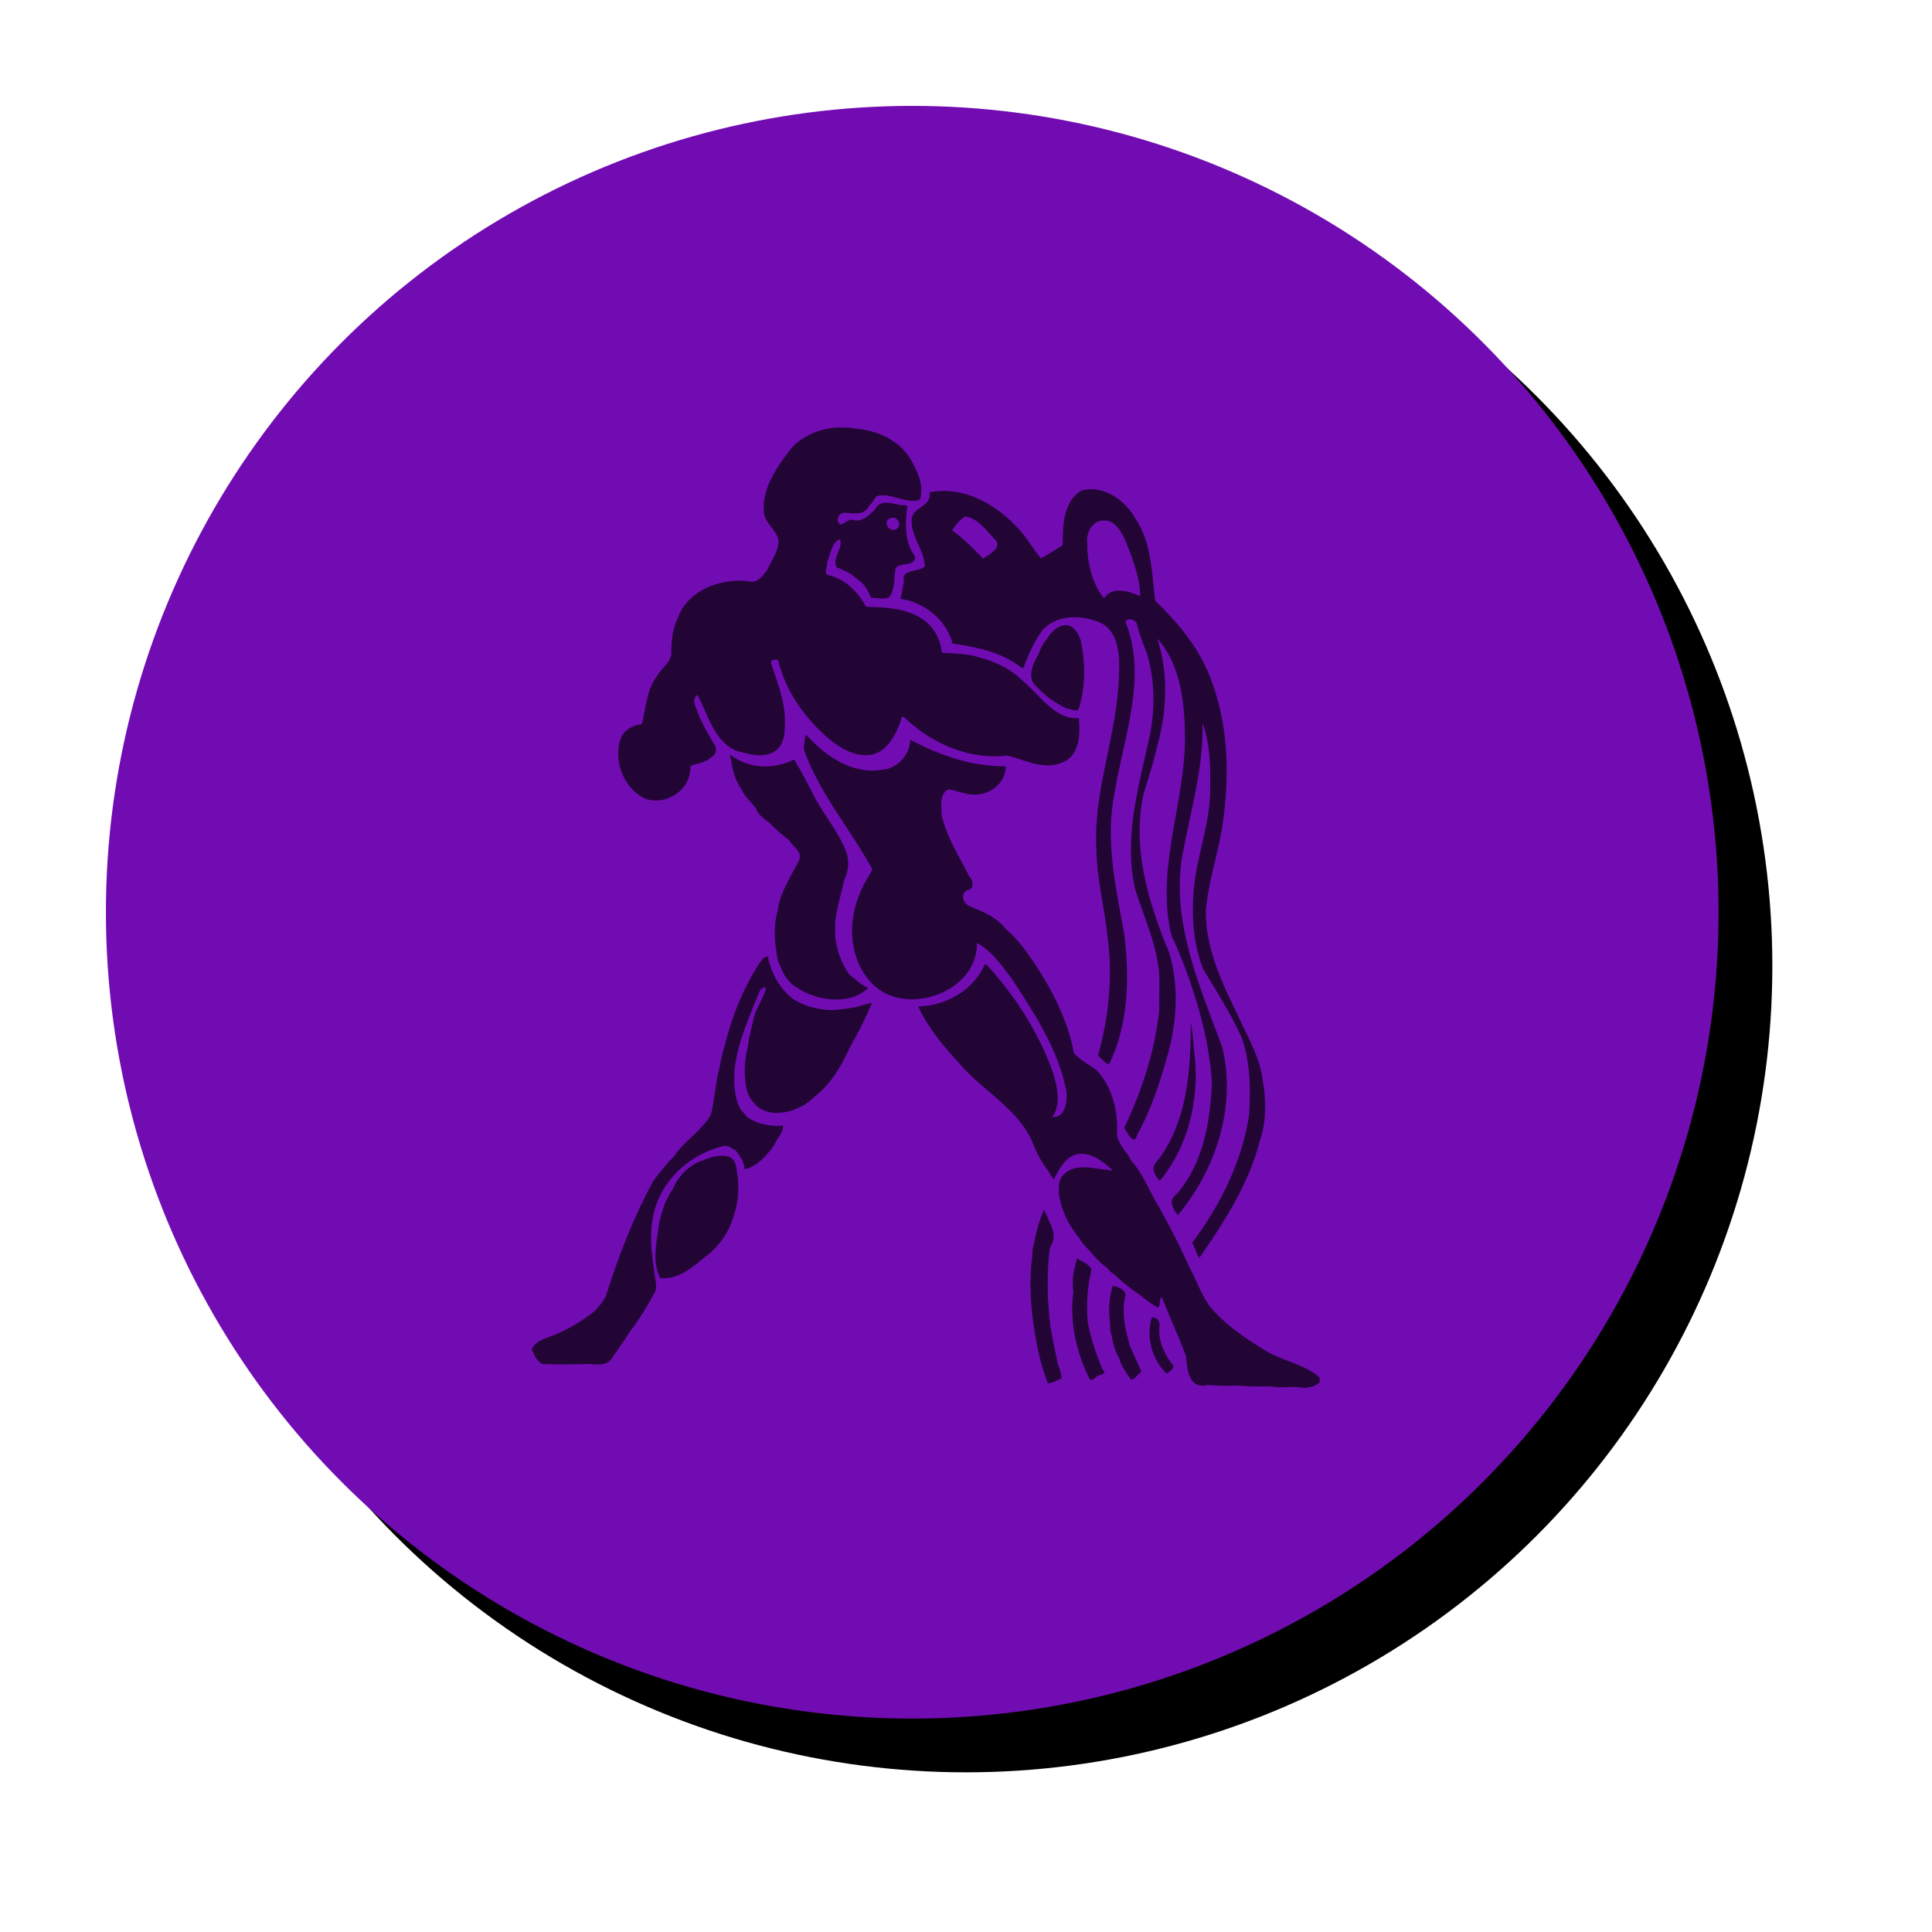
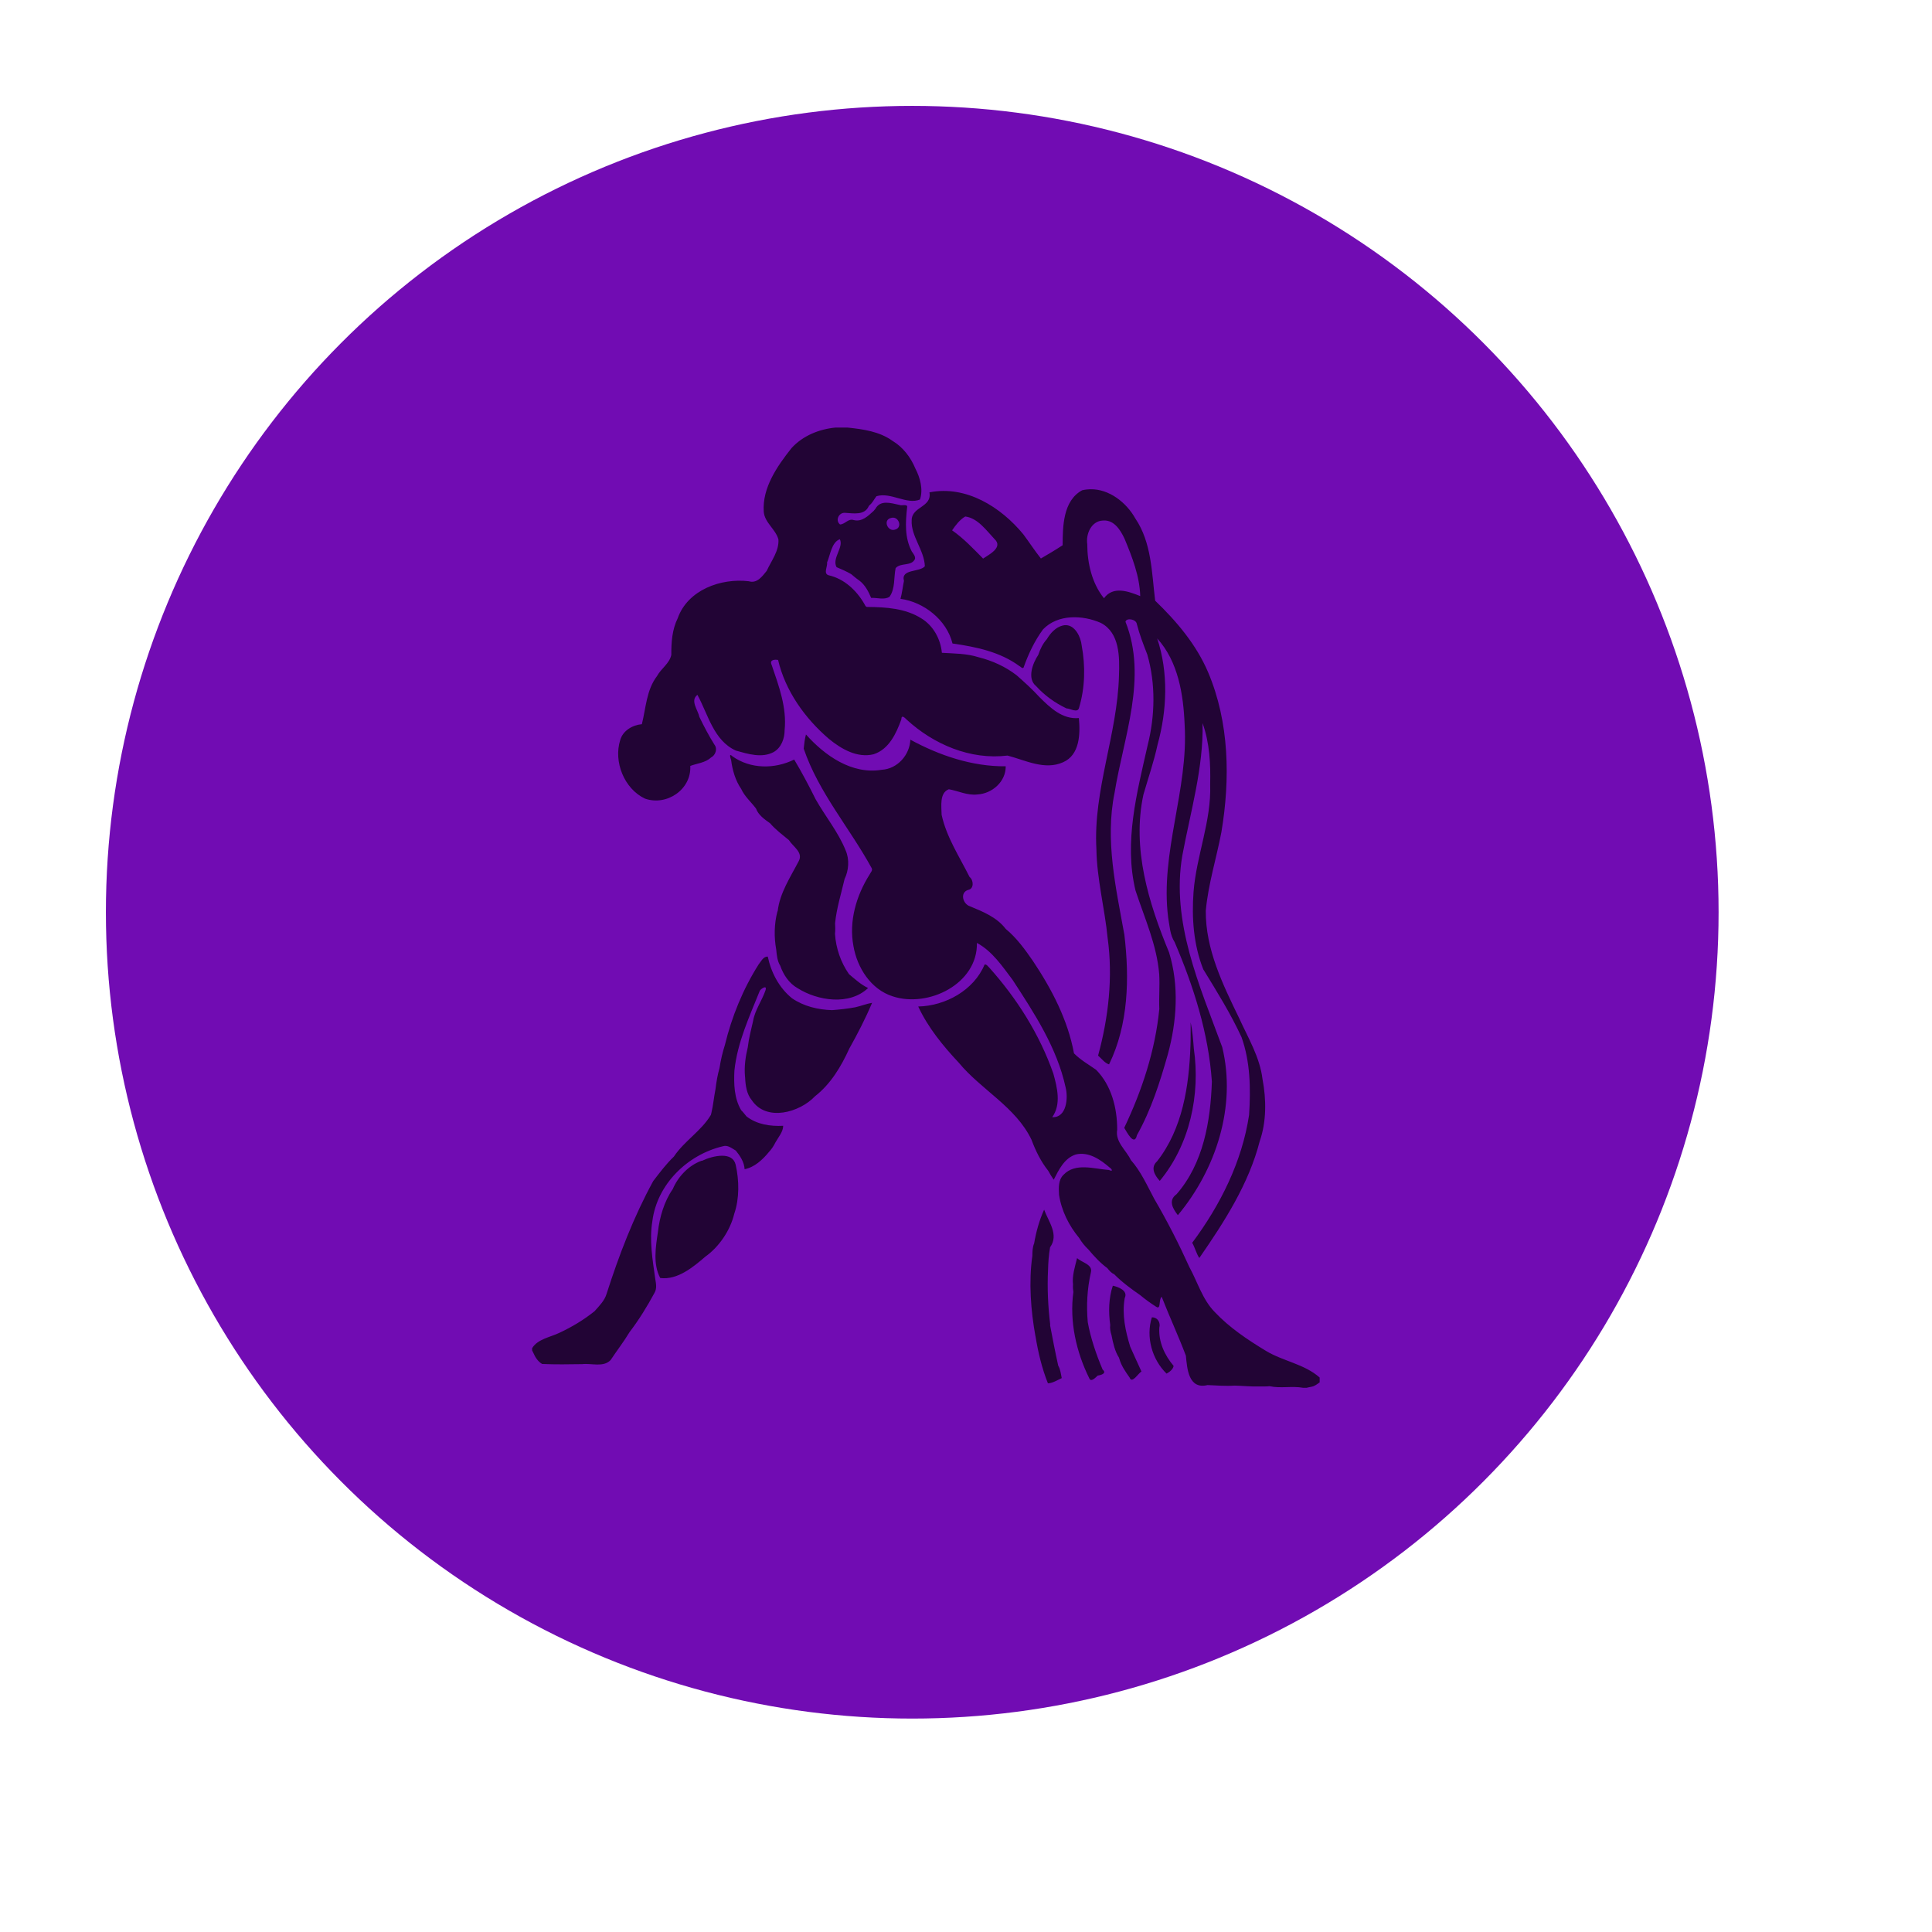
<svg xmlns="http://www.w3.org/2000/svg" xmlns:ns1="http://www.inkscape.org/namespaces/inkscape" xmlns:ns2="http://sodipodi.sourceforge.net/DTD/sodipodi-0.dtd" width="202.861mm" height="202.861mm" viewBox="0 0 718.8 718.8" id="svg2" version="1.1" ns1:version="0.91 r13725" ns2:docname="AquariusDrawing5.svg">
  <defs id="defs4">
    <filter ns1:label="Modified combined Lighting" ns1:menu="Bevels" ns1:menu-tooltip="Basic specular bevel to use for building textures" style="color-interpolation-filters:sRGB" id="filter125483" height="1.04" width="1.04" y="-0.02" x="-0.02">
      <feGaussianBlur stdDeviation="6" in="SourceGraphic" result="result0" id="feGaussianBlur125485" />
      <feDiffuseLighting lighting-color="#ffffff" diffuseConstant="1" surfaceScale="4" result="result5" id="feDiffuseLighting125487">
        <feDistantLight elevation="45" azimuth="235" id="feDistantLight125489" />
      </feDiffuseLighting>
      <feComposite k1="1.4" in2="SourceGraphic" in="result5" result="fbSourceGraphic" operator="arithmetic" id="feComposite125491" k2="0" k3="0" k4="0" />
      <feGaussianBlur result="result0" in="fbSourceGraphic" stdDeviation="6" id="feGaussianBlur125493" />
      <feSpecularLighting specularExponent="25" specularConstant="1" surfaceScale="4" lighting-color="#ffffff" result="result1" in="result0" id="feSpecularLighting125495">
        <feDistantLight azimuth="235" elevation="45" id="feDistantLight125497" />
      </feSpecularLighting>
      <feComposite k3="1" k2="1" operator="arithmetic" in="fbSourceGraphic" in2="result1" result="result4" id="feComposite125499" k1="0" k4="0" />
      <feComposite operator="in" result="fbSourceGraphic" in2="SourceGraphic" in="result4" id="feComposite125501" />
      <feColorMatrix result="fbSourceGraphicAlpha" in="fbSourceGraphic" values="0 0 0 -1 0 0 0 0 -1 0 0 0 0 -1 0 0 0 0 1 0" id="feColorMatrix125639" />
      <feGaussianBlur id="feGaussianBlur125641" stdDeviation="1.1 1.13" result="blur" in="fbSourceGraphic" />
      <feColorMatrix id="feColorMatrix125643" values="1 0 0 0 0 0 1 0 0 0 0 0 1 0 0 0 0 0 50 0 " result="colormatrix" />
      <feComposite id="feComposite125645" in2="fbSourceGraphic" in="colormatrix" operator="in" />
    </filter>
    <filter ns1:collect="always" style="color-interpolation-filters:sRGB" id="filter126641" x="-0.099" width="1.198" y="-0.099" height="1.198">
      <feGaussianBlur ns1:collect="always" stdDeviation="2.475" id="feGaussianBlur126643" />
    </filter>
  </defs>
  <ns2:namedview id="base" pagecolor="#ffffff" bordercolor="#666666" borderopacity="1.0" ns1:pageopacity="0.0" ns1:pageshadow="2" ns1:zoom="0.73734003" ns1:cx="77.304903" ns1:cy="358.04376" ns1:document-units="px" ns1:current-layer="layer1" showgrid="false" ns1:window-width="1366" ns1:window-height="705" ns1:window-x="-8" ns1:window-y="-8" ns1:window-maximized="1" fit-margin-top="0" fit-margin-left="0" fit-margin-right="0" fit-margin-bottom="0" />
  <g ns1:label="Layer 1" ns1:groupmode="layer" id="layer1" transform="translate(-20.789,-1269.009)">
    <g id="g91395">
-       <circle transform="matrix(10,0,0,10,-3421.701,-4530.676)" id="circle124384-3" r="30" cy="615.908" cx="380.189" style="fill:#000000;fill-opacity:1;stroke:none;stroke-opacity:1;filter:url(#filter126641)" />
      <circle transform="matrix(10,0,0,10,-3421.701,-4530.676)" id="circle124384" r="30" cy="613.908" cx="378.189" style="fill:#710cb3;fill-opacity:1;stroke:none;stroke-opacity:1;filter:url(#filter125483)" />
-       <path style="fill:#000000;fill-opacity:1;opacity:0.7" id="path4" d="m 331.643,1428.084 c -6.13,0.59 -12.17,3.033 -16.378,7.648 -5.282,6.685 -10.925,14.73 -10.32,23.655 0.31,4.105 4.465,6.513 5.463,10.35 0.245,4.327 -2.65,7.88 -4.35,11.643 -1.665,2.045 -3.583,4.82 -6.68,3.88 -10.357,-1.23 -22.7,3.195 -26.435,13.745 -2.11,4.277 -2.413,8.972 -2.39,13.632 -0.657,3.23 -3.81,5.095 -5.325,7.912 -3.938,5.157 -4.125,11.893 -5.635,17.895 -3.465,0.295 -7.073,2.402 -8.055,5.912 -2.545,8.045 1.482,18.097 9.182,21.765 8.075,2.868 17.363,-3.36 16.885,-12.152 2.51,-0.955 5.61,-1.158 7.69,-3.115 1.705,-0.853 2.535,-3.245 1.288,-4.81 -2.07,-3.315 -3.88,-6.765 -5.577,-10.28 -0.562,-2.667 -3.545,-6.108 -0.74,-8.24 4,7.315 6.025,17.005 14.32,20.748 4.495,1.252 9.718,2.915 14.118,0.5 2.795,-1.653 4.01,-5.017 4.005,-8.132 0.855,-8.41 -2.16,-16.43 -4.818,-24.232 -0.943,-1.913 1.085,-2.118 2.385,-1.86 2.678,11.46 9.972,21.712 18.92,29.363 4.575,3.75 10.502,7.208 16.607,5.723 5.705,-1.835 8.433,-7.723 10.323,-12.963 0.04,-2.007 1.375,-0.527 1.995,0.075 10.055,9.232 23.72,15.075 37.527,13.37 6.64,1.742 13.818,5.558 20.653,2.493 6.285,-2.748 6.422,-10.66 5.885,-16.445 -6.107,0.555 -10.712,-3.857 -14.68,-7.817 -2.62,-2.873 -5.523,-5.495 -8.433,-8.062 -4.147,-3.237 -9.067,-5.457 -14.157,-6.737 -4.418,-1.425 -9.112,-1.385 -13.695,-1.663 -0.485,-5.125 -3.21,-10.135 -7.675,-12.825 -5.905,-3.717 -13.152,-4.18 -19.94,-4.233 -0.818,0.115 -0.99,-0.805 -1.348,-1.33 -2.89,-4.912 -7.448,-9.168 -13.135,-10.453 -2.147,-0.585 -0.362,-3.3 -0.613,-4.802 1.198,-2.77 1.658,-7.48 4.735,-8.618 1.565,2.925 -3.02,7.135 -1.207,10.398 1.86,0.772 3.708,1.585 5.45,2.605 0.975,0.82 1.947,1.655 3.01,2.368 2.147,1.635 3.388,4.032 4.405,6.463 2.228,-0.122 4.857,0.842 6.832,-0.405 2.185,-3.067 1.538,-7.18 2.275,-10.672 1.86,-2.17 5.883,-0.538 7.215,-3.43 0.17,-1.08 -0.693,-1.968 -1.225,-2.812 -2.66,-5.112 -2.333,-10.732 -1.723,-16.302 0.37,-1.525 -2.107,-0.525 -2.812,-0.975 l -0.22,-0.037 c -3.085,-0.667 -6.912,-1.91 -8.762,1.495 -0.245,0.26 -0.472,0.535 -0.69,0.818 -2.033,1.833 -4.31,4.14 -7.375,3.367 -2.062,-0.693 -3.203,1.583 -5.095,1.63 -1.775,-1.425 -0.607,-4.187 1.523,-4.335 0.105,0.01 0.312,0.01 0.415,0.015 3.015,0.177 7.23,1.017 8.75,-2.498 0.055,-0.075 0.165,-0.22 0.22,-0.292 1.188,-0.895 1.747,-2.275 2.647,-3.393 5.325,-1.647 11.278,3.277 16.185,1.222 1.26,-3.73 0.078,-8.098 -1.732,-11.562 -1.71,-4.15 -4.622,-7.937 -8.5,-10.265 -4.845,-3.493 -10.935,-4.332 -16.712,-4.938 l -4.475,0 z m 94.769,22.947 c -1.002,0.021 -2.017,0.147 -3.036,0.393 -7.115,3.89 -7.205,13.488 -7.232,20.44 -2.627,1.722 -5.37,3.357 -8.093,4.935 -2.3,-2.897 -4.308,-6.013 -6.518,-8.975 -8.348,-10.16 -21.275,-18.335 -34.948,-15.635 1.008,5.622 -6.61,5.215 -6.607,10.41 -0.335,5.845 4.71,11.113 4.903,17.087 -1.97,2.322 -9.008,0.893 -7.773,5.453 -0.465,2.215 -0.69,4.475 -1.29,6.668 8.662,1.163 17.185,7.817 19.35,16.615 8.68,1.235 17.65,3.075 24.875,8.39 0.463,0.163 1.045,1.085 1.557,0.585 1.772,-5.022 4.088,-9.93 7.25,-14.23 5.503,-5.718 14.695,-5.387 21.497,-2.41 7.09,3.667 7.003,12.78 6.758,19.657 -0.575,21.802 -9.635,42.585 -8.398,64.502 0.168,11.158 3.1,22.03 4.182,33.103 2.013,14.575 0.31,29.602 -3.557,43.722 1.265,1.105 2.567,2.855 4.082,3.265 7.247,-14.863 7.612,-32.115 5.695,-48.235 -3.13,-17.355 -7.25,-35.115 -3.655,-52.757 3.375,-20.895 12.36,-42.85 4.065,-63.693 0.383,-1.583 3.985,-0.93 4.218,0.825 0.99,3.88 2.433,7.61 3.888,11.332 3.17,10.957 2.917,22.825 0.138,33.845 -3.973,17.622 -8.873,35.973 -4.505,54.008 3.362,10.242 7.968,20.34 8.818,31.188 0.245,4.293 -0.148,8.585 0.035,12.885 -1.528,15.447 -6.41,30.25 -13.05,44.207 0.96,1.59 3.76,7.06 4.725,2.743 5.265,-9.395 8.565,-19.71 11.478,-30.032 3.38,-12.32 4.262,-25.633 0.477,-37.955 -7.622,-18.427 -13.862,-38.67 -9.552,-58.693 1.778,-6.195 3.927,-12.332 5.277,-18.647 3.535,-12.74 4.085,-26.825 -0.15,-39.487 7.79,8.495 9.775,20.852 10.213,32.052 1.498,24.23 -9.205,47.583 -6.12,71.835 0.555,3.085 0.657,6.397 2.413,9.113 7.065,16.483 12.59,33.89 13.848,51.868 -0.51,14.735 -3.14,30.437 -13.15,41.917 -3.22,2.288 -1.36,5.415 0.495,7.785 14.213,-17.052 21.852,-40.543 16.502,-62.518 -8.365,-22.777 -19.102,-46.515 -14.838,-71.35 3.042,-16.275 7.9,-32.682 7.525,-49.188 2.618,7.275 3.02,15.127 2.825,22.788 0.507,13.662 -5.14,26.495 -6.18,39.993 -0.725,9.675 0.007,19.697 3.612,28.802 5.043,8.238 10.19,16.475 14.243,25.262 3.29,9.232 3.43,19.245 2.807,28.918 -2.61,17.395 -10.727,33.582 -21.163,47.57 1.02,1.76 1.562,4.08 2.65,5.655 9.255,-13.385 18.403,-27.542 22.473,-43.465 2.52,-7.188 2.48,-15.498 1.043,-23.035 -0.99,-8.205 -5.348,-15.35 -8.705,-22.743 -6.093,-12.555 -12.53,-25.665 -12.41,-39.967 0.917,-9.95 3.968,-19.52 5.823,-29.305 3.292,-19.735 2.953,-40.778 -4.965,-59.43 -4.4,-10.303 -11.703,-18.92 -19.69,-26.605 -1.272,-10.32 -1.287,-21.575 -7.372,-30.582 -3.356,-5.981 -9.766,-11.024 -16.781,-10.878 z m -46.502,10.138 c 4.67,0.61 7.835,5.165 10.88,8.387 3.333,3.085 -1.95,5.732 -4.24,7.277 -3.615,-3.658 -7.245,-7.535 -11.535,-10.51 1.31,-1.925 2.867,-3.975 4.895,-5.155 z m -26.768,0.432 c 2.221,0.116 3.273,3.658 0.786,4.403 -2.805,1.14 -4.912,-3.665 -1.51,-4.322 0.252,-0.068 0.494,-0.093 0.724,-0.081 z m 78.328,1.052 c 3.92,-0.121 6.218,3.621 7.705,6.777 2.825,6.808 5.625,13.908 5.838,21.353 -4.33,-1.738 -10.07,-3.903 -13.49,0.805 -4.48,-5.522 -6.215,-13.105 -6.217,-20.142 -0.58,-3.752 1.525,-8.595 5.78,-8.768 0.13,-0.012 0.258,-0.02 0.385,-0.024 z m -14.134,38.942 c -0.362,-0.01 -0.739,0.037 -1.131,0.132 -2.64,0.615 -4.633,2.855 -5.945,5.097 -1.49,1.623 -2.49,3.74 -3.175,5.815 -2.045,3.053 -4.312,8.83 -0.787,11.65 3.095,3.442 7.08,6.295 11.28,8.277 1.352,0 4.2,1.895 4.682,-0.268 2.235,-7.47 2.388,-15.5 0.97,-23.127 -0.313,-3.095 -2.395,-7.528 -5.894,-7.577 z m -96.689,40.672 c -0.463,1.718 -0.665,3.5 -0.84,5.27 5.543,16.317 17.122,29.515 25.302,44.487 0.445,0.865 -0.465,1.628 -0.792,2.36 -4.95,7.83 -7.763,17.405 -5.995,26.65 1.4,8.055 6.485,16.075 14.583,18.657 13.22,4.385 31.655,-4.63 31.342,-19.877 5.728,3.092 9.455,8.69 13.283,13.762 8.105,12.435 16.53,25.29 19.72,39.997 0.985,3.803 0.45,11.34 -4.98,11.08 3.407,-4.768 1.857,-11.035 0.412,-16.22 -5.112,-14.59 -13.547,-27.935 -23.837,-39.423 -0.505,-0.435 -0.955,-1.295 -1.743,-1.137 -3.987,9.575 -14.587,15.39 -24.69,15.608 3.627,7.795 9.212,14.635 15.077,20.885 8.377,10.155 21.205,16.445 27.06,28.663 1.525,4.09 3.49,8.125 6.22,11.545 0.632,1.14 1.295,2.27 2.055,3.345 1.885,-3.683 3.95,-8.015 8.2,-9.387 4.812,-1.133 9.193,1.893 12.63,4.875 0.618,0.295 1.585,1.767 -0.28,0.895 -5.535,-0.39 -12.498,-2.838 -16.893,1.777 -1.992,1.913 -1.817,4.898 -1.675,7.428 0.877,5.923 3.67,11.487 7.473,16.07 0.927,1.595 2.112,3.027 3.45,4.302 2.11,2.52 4.39,4.987 7.042,6.945 0.71,0.87 1.445,1.795 2.518,2.237 2.913,2.947 6.285,5.435 9.69,7.79 1.897,1.583 3.9,3.027 5.99,4.35 1.855,1.215 0.818,-2.803 2.025,-3.718 2.875,7.353 6.212,14.517 9.002,21.907 0.468,4.822 0.96,12.65 8.055,10.935 3.37,0.135 6.738,0.437 10.115,0.197 3.065,0.08 6.12,0.415 9.192,0.323 1.25,-0.02 2.525,0.042 3.778,-0.105 4.07,0.9 8.337,-0.152 12.447,0.593 l 1.35,0 c 0.6,-0.172 1.255,-0.268 1.88,-0.4 1.125,-0.233 2.04,-0.962 2.955,-1.615 l 0,-1.8 c -5.678,-5.04 -13.628,-6.065 -20.005,-9.93 -6.82,-4.135 -13.547,-8.623 -19.045,-14.455 -4.545,-4.64 -6.333,-11.053 -9.38,-16.623 -3.93,-8.675 -8.262,-17.183 -13.072,-25.4 -2.667,-4.96 -4.973,-10.265 -8.743,-14.507 -1.768,-3.75 -5.895,-6.727 -5.082,-11.34 0.007,-7.98 -2.11,-16.425 -7.86,-22.25 -2.783,-1.96 -5.817,-3.66 -8.215,-6.11 -2.3,-12.46 -8.308,-23.952 -15.293,-34.395 -2.95,-4.265 -6.06,-8.572 -10.095,-11.887 -3.325,-4.36 -8.423,-6.403 -13.303,-8.423 -2.663,-0.818 -3.877,-5.152 -0.652,-6.11 2.23,-0.385 1.985,-3.703 0.497,-4.79 -3.768,-7.56 -8.595,-14.795 -10.405,-23.157 -0.03,-3 -0.893,-8.153 2.69,-9.493 3.555,0.632 6.945,2.385 10.655,1.935 5.482,-0.32 10.557,-4.772 10.51,-10.477 -12.492,0.128 -24.71,-4.04 -35.485,-9.898 -0.217,5.625 -4.765,10.873 -10.657,11.198 -11.105,1.843 -21.173,-5.28 -28.183,-13.14 z m -28.077,7.656 c -0.383,0.038 0.053,1.331 0.232,1.839 0.465,3.735 1.628,7.735 3.748,10.76 1.228,2.763 3.705,4.882 5.505,7.29 0.87,2.438 3.22,4.063 5.247,5.493 2.005,2.357 4.618,4.298 6.99,6.253 1.462,2.385 5.375,4.545 3.705,7.747 -3.095,5.987 -7.085,11.878 -7.877,18.705 l -0.107,0.16 c -1.192,4.558 -1.28,9.46 -0.44,14.08 0.203,2.013 0.385,4.29 1.495,6.045 1.15,3.34 3.292,6.557 6.412,8.33 7.495,4.77 19.36,6.57 26.282,-0.027 -2.695,-1.265 -4.87,-3.308 -7.107,-5.155 -3.075,-4.42 -4.85,-9.615 -5.215,-14.98 0.15,-1.33 0.11,-2.67 0.035,-3.995 0.557,-5.485 2.23,-10.84 3.487,-16.218 l 0.043,-0.197 c 1.53,-3.12 1.892,-7.232 0.42,-10.62 -2.768,-6.888 -7.595,-12.695 -11.205,-19.098 -2.433,-4.92 -5.21,-10.15 -7.957,-14.735 -7.27,3.598 -16.257,3.585 -22.995,-1.22 -0.35,-0.342 -0.569,-0.469 -0.697,-0.456 z m 13.721,74.987 c -1.558,0.016 -2.431,1.891 -3.267,2.934 -5.817,9.182 -9.973,19.392 -12.537,29.942 -0.885,2.785 -1.553,5.662 -1.998,8.55 -0.72,2.538 -1.167,5.153 -1.485,7.77 l -0.033,0.212 c -0.575,2.897 -0.812,5.852 -1.507,8.732 -0.065,0.245 -0.127,0.492 -0.185,0.745 -3.525,5.968 -9.93,9.728 -13.773,15.523 -2.862,2.743 -5.263,5.945 -7.675,9.085 -7.27,13.287 -12.72,27.495 -17.335,41.898 -0.752,2.623 -2.76,4.573 -4.515,6.555 -3.99,3.197 -8.363,5.827 -12.993,7.992 -3.465,1.69 -8.115,2.3 -10.22,5.748 l 0,0.843 c 0.15,0.312 0.31,0.622 0.468,0.94 0.685,1.603 1.713,3.203 3.255,4.093 4.973,0.22 9.977,0.133 14.957,0.062 3.388,-0.4 7.86,1.29 10.525,-1.523 2.312,-3.498 4.898,-6.812 7.055,-10.41 3.482,-4.555 6.507,-9.48 9.232,-14.52 0.985,-1.61 0.615,-3.513 0.32,-5.265 -1.002,-7.107 -2.27,-14.332 -1.077,-21.497 1.74,-13.69 13.042,-24.728 26.202,-27.835 1.855,-0.62 3.325,0.77 4.827,1.585 1.627,1.998 3.14,4.28 3.29,6.935 3.632,-0.68 6.725,-3.555 9.007,-6.355 0.993,-1.065 1.802,-2.267 2.445,-3.57 1.07,-1.95 2.875,-3.943 2.9,-6.218 -4.787,0.24 -9.807,-0.487 -13.67,-3.517 -0.655,-0.765 -1.225,-1.595 -1.962,-2.283 -2.627,-4.465 -2.763,-9.735 -2.513,-14.762 1.083,-10.463 5.603,-20.09 9.455,-29.712 0.482,-0.73 2.775,-2.312 2.127,-0.182 -1.312,3.897 -3.928,7.317 -4.63,11.438 -0.73,3.26 -1.605,6.5 -1.988,9.828 -0.843,3.48 -1.347,7.175 -1.035,10.73 l 0.05,0.45 c 0.13,2.913 0.552,6.198 2.495,8.495 5.41,8.078 17.8,4.59 23.53,-1.498 5.832,-4.537 9.73,-11.092 12.75,-17.738 3.085,-5.508 6.025,-11.193 8.463,-17 -2.132,0.355 -4.155,1.192 -6.265,1.657 -2.86,0.527 -5.747,0.85 -8.645,1.062 -5.24,-0.163 -10.527,-1.427 -14.89,-4.425 -4.765,-3.86 -7.758,-9.547 -9.005,-15.49 -0.052,0 -0.103,0 -0.153,0 z m 157.48,24.444 c -0.055,2.917 0.063,5.837 -0.077,8.757 -0.515,14.963 -2.915,30.833 -12.415,42.97 -2.572,2.288 -0.895,5.225 1.002,7.275 11.175,-13.48 15.147,-32.088 12.677,-49.185 -0.242,-3.203 -0.552,-7.013 -1.188,-9.818 z m -174.187,49.644 c -2.645,-0.038 -5.708,0.976 -7.568,1.869 l -0.188,-0.012 c -4.845,1.728 -8.775,5.918 -10.753,10.578 -3.11,4.41 -4.898,10.415 -5.505,15.922 -0.833,5.522 -1.895,12.03 0.865,17.135 6.457,0.802 12.24,-4.058 16.81,-7.975 5.13,-3.678 9.213,-9.705 10.733,-15.957 1.945,-5.71 1.825,-12.403 0.517,-18.193 -0.57,-2.48 -2.578,-3.333 -4.912,-3.366 z m 119.67,20.069 c -1.788,3.902 -2.985,8.273 -3.718,12.555 -0.618,1.423 -0.64,3.102 -0.662,4.64 -1.413,9.725 -0.555,20.4 1.127,29.75 l 0.053,0.215 c 0.973,5.918 2.387,11.9 4.617,17.447 1.685,-0.043 3.543,-1.207 5.13,-1.94 -0.31,-1.532 -0.512,-3.33 -1.297,-4.607 -1.117,-5.01 -2.098,-10.107 -3.048,-15.12 l 0.062,-0.205 c -0.823,-6.758 -1.137,-13.527 -0.807,-20.307 0.072,-2.825 0.265,-5.65 0.76,-8.435 3.36,-4.7 -0.53,-9.433 -2.217,-13.993 z m 12.265,18.012 c -0.79,3.23 -1.893,6.478 -1.518,9.863 -0.068,0.922 -0.022,1.847 0.135,2.775 -1.488,10.887 1.042,22.25 5.92,32.08 0.618,1.735 2.597,-0.56 3.145,-1.015 1.327,-0.188 3.47,-0.858 1.825,-2.215 -2.415,-5.64 -4.515,-11.927 -5.535,-17.635 -0.55,-6.175 -0.233,-12.453 1.165,-18.51 0.787,-3.02 -3.42,-3.67 -5.138,-5.343 z m 13.295,10.275 c -1.562,4.652 -1.625,9.775 -0.975,14.578 -0.17,1.262 0.093,2.62 0.49,3.832 0.512,2.735 1.27,6.04 2.725,8.272 0.05,0.135 0.147,0.403 0.197,0.535 0.693,2.55 2.33,4.857 3.82,6.97 0.885,2.433 3.165,-1.597 4.398,-2.26 -1.433,-3 -2.772,-6.19 -4.182,-9.23 -1.785,-5.822 -3.107,-11.898 -2.062,-18.015 l 0.065,-0.21 c 1.17,-2.63 -2.345,-4.013 -4.475,-4.473 z m 14.708,11.778 c -0.063,0 -0.126,0 -0.19,0 -2.283,7.245 0.05,15.65 5.468,20.927 1.105,-0.557 2.492,-1.685 2.622,-2.88 -3.345,-3.95 -5.62,-8.893 -5.317,-14.178 0.545,-1.962 -0.64,-3.834 -2.582,-3.872 z" ns1:connector-curvature="0" />
+       <path style="fill:#000000;fill-opacity:1;opacity:0.7" id="path4" d="m 331.643,1428.084 c -6.13,0.59 -12.17,3.033 -16.378,7.648 -5.282,6.685 -10.925,14.73 -10.32,23.655 0.31,4.105 4.465,6.513 5.463,10.35 0.245,4.327 -2.65,7.88 -4.35,11.643 -1.665,2.045 -3.583,4.82 -6.68,3.88 -10.357,-1.23 -22.7,3.195 -26.435,13.745 -2.11,4.277 -2.413,8.972 -2.39,13.632 -0.657,3.23 -3.81,5.095 -5.325,7.912 -3.938,5.157 -4.125,11.893 -5.635,17.895 -3.465,0.295 -7.073,2.402 -8.055,5.912 -2.545,8.045 1.482,18.097 9.182,21.765 8.075,2.868 17.363,-3.36 16.885,-12.152 2.51,-0.955 5.61,-1.158 7.69,-3.115 1.705,-0.853 2.535,-3.245 1.288,-4.81 -2.07,-3.315 -3.88,-6.765 -5.577,-10.28 -0.562,-2.667 -3.545,-6.108 -0.74,-8.24 4,7.315 6.025,17.005 14.32,20.748 4.495,1.252 9.718,2.915 14.118,0.5 2.795,-1.653 4.01,-5.017 4.005,-8.132 0.855,-8.41 -2.16,-16.43 -4.818,-24.232 -0.943,-1.913 1.085,-2.118 2.385,-1.86 2.678,11.46 9.972,21.712 18.92,29.363 4.575,3.75 10.502,7.208 16.607,5.723 5.705,-1.835 8.433,-7.723 10.323,-12.963 0.04,-2.007 1.375,-0.527 1.995,0.075 10.055,9.232 23.72,15.075 37.527,13.37 6.64,1.742 13.818,5.558 20.653,2.493 6.285,-2.748 6.422,-10.66 5.885,-16.445 -6.107,0.555 -10.712,-3.857 -14.68,-7.817 -2.62,-2.873 -5.523,-5.495 -8.433,-8.062 -4.147,-3.237 -9.067,-5.457 -14.157,-6.737 -4.418,-1.425 -9.112,-1.385 -13.695,-1.663 -0.485,-5.125 -3.21,-10.135 -7.675,-12.825 -5.905,-3.717 -13.152,-4.18 -19.94,-4.233 -0.818,0.115 -0.99,-0.805 -1.348,-1.33 -2.89,-4.912 -7.448,-9.168 -13.135,-10.453 -2.147,-0.585 -0.362,-3.3 -0.613,-4.802 1.198,-2.77 1.658,-7.48 4.735,-8.618 1.565,2.925 -3.02,7.135 -1.207,10.398 1.86,0.772 3.708,1.585 5.45,2.605 0.975,0.82 1.947,1.655 3.01,2.368 2.147,1.635 3.388,4.032 4.405,6.463 2.228,-0.122 4.857,0.842 6.832,-0.405 2.185,-3.067 1.538,-7.18 2.275,-10.672 1.86,-2.17 5.883,-0.538 7.215,-3.43 0.17,-1.08 -0.693,-1.968 -1.225,-2.812 -2.66,-5.112 -2.333,-10.732 -1.723,-16.302 0.37,-1.525 -2.107,-0.525 -2.812,-0.975 l -0.22,-0.037 c -3.085,-0.667 -6.912,-1.91 -8.762,1.495 -0.245,0.26 -0.472,0.535 -0.69,0.818 -2.033,1.833 -4.31,4.14 -7.375,3.367 -2.062,-0.693 -3.203,1.583 -5.095,1.63 -1.775,-1.425 -0.607,-4.187 1.523,-4.335 0.105,0.01 0.312,0.01 0.415,0.015 3.015,0.177 7.23,1.017 8.75,-2.498 0.055,-0.075 0.165,-0.22 0.22,-0.292 1.188,-0.895 1.747,-2.275 2.647,-3.393 5.325,-1.647 11.278,3.277 16.185,1.222 1.26,-3.73 0.078,-8.098 -1.732,-11.562 -1.71,-4.15 -4.622,-7.937 -8.5,-10.265 -4.845,-3.493 -10.935,-4.332 -16.712,-4.938 l -4.475,0 z m 94.769,22.947 c -1.002,0.021 -2.017,0.147 -3.036,0.393 -7.115,3.89 -7.205,13.488 -7.232,20.44 -2.627,1.722 -5.37,3.357 -8.093,4.935 -2.3,-2.897 -4.308,-6.013 -6.518,-8.975 -8.348,-10.16 -21.275,-18.335 -34.948,-15.635 1.008,5.622 -6.61,5.215 -6.607,10.41 -0.335,5.845 4.71,11.113 4.903,17.087 -1.97,2.322 -9.008,0.893 -7.773,5.453 -0.465,2.215 -0.69,4.475 -1.29,6.668 8.662,1.163 17.185,7.817 19.35,16.615 8.68,1.235 17.65,3.075 24.875,8.39 0.463,0.163 1.045,1.085 1.557,0.585 1.772,-5.022 4.088,-9.93 7.25,-14.23 5.503,-5.718 14.695,-5.387 21.497,-2.41 7.09,3.667 7.003,12.78 6.758,19.657 -0.575,21.802 -9.635,42.585 -8.398,64.502 0.168,11.158 3.1,22.03 4.182,33.103 2.013,14.575 0.31,29.602 -3.557,43.722 1.265,1.105 2.567,2.855 4.082,3.265 7.247,-14.863 7.612,-32.115 5.695,-48.235 -3.13,-17.355 -7.25,-35.115 -3.655,-52.757 3.375,-20.895 12.36,-42.85 4.065,-63.693 0.383,-1.583 3.985,-0.93 4.218,0.825 0.99,3.88 2.433,7.61 3.888,11.332 3.17,10.957 2.917,22.825 0.138,33.845 -3.973,17.622 -8.873,35.973 -4.505,54.008 3.362,10.242 7.968,20.34 8.818,31.188 0.245,4.293 -0.148,8.585 0.035,12.885 -1.528,15.447 -6.41,30.25 -13.05,44.207 0.96,1.59 3.76,7.06 4.725,2.743 5.265,-9.395 8.565,-19.71 11.478,-30.032 3.38,-12.32 4.262,-25.633 0.477,-37.955 -7.622,-18.427 -13.862,-38.67 -9.552,-58.693 1.778,-6.195 3.927,-12.332 5.277,-18.647 3.535,-12.74 4.085,-26.825 -0.15,-39.487 7.79,8.495 9.775,20.852 10.213,32.052 1.498,24.23 -9.205,47.583 -6.12,71.835 0.555,3.085 0.657,6.397 2.413,9.113 7.065,16.483 12.59,33.89 13.848,51.868 -0.51,14.735 -3.14,30.437 -13.15,41.917 -3.22,2.288 -1.36,5.415 0.495,7.785 14.213,-17.052 21.852,-40.543 16.502,-62.518 -8.365,-22.777 -19.102,-46.515 -14.838,-71.35 3.042,-16.275 7.9,-32.682 7.525,-49.188 2.618,7.275 3.02,15.127 2.825,22.788 0.507,13.662 -5.14,26.495 -6.18,39.993 -0.725,9.675 0.007,19.697 3.612,28.802 5.043,8.238 10.19,16.475 14.243,25.262 3.29,9.232 3.43,19.245 2.807,28.918 -2.61,17.395 -10.727,33.582 -21.163,47.57 1.02,1.76 1.562,4.08 2.65,5.655 9.255,-13.385 18.403,-27.542 22.473,-43.465 2.52,-7.188 2.48,-15.498 1.043,-23.035 -0.99,-8.205 -5.348,-15.35 -8.705,-22.743 -6.093,-12.555 -12.53,-25.665 -12.41,-39.967 0.917,-9.95 3.968,-19.52 5.823,-29.305 3.292,-19.735 2.953,-40.778 -4.965,-59.43 -4.4,-10.303 -11.703,-18.92 -19.69,-26.605 -1.272,-10.32 -1.287,-21.575 -7.372,-30.582 -3.356,-5.981 -9.766,-11.024 -16.781,-10.878 z m -46.502,10.138 c 4.67,0.61 7.835,5.165 10.88,8.387 3.333,3.085 -1.95,5.732 -4.24,7.277 -3.615,-3.658 -7.245,-7.535 -11.535,-10.51 1.31,-1.925 2.867,-3.975 4.895,-5.155 z m -26.768,0.432 c 2.221,0.116 3.273,3.658 0.786,4.403 -2.805,1.14 -4.912,-3.665 -1.51,-4.322 0.252,-0.068 0.494,-0.093 0.724,-0.081 z m 78.328,1.052 c 3.92,-0.121 6.218,3.621 7.705,6.777 2.825,6.808 5.625,13.908 5.838,21.353 -4.33,-1.738 -10.07,-3.903 -13.49,0.805 -4.48,-5.522 -6.215,-13.105 -6.217,-20.142 -0.58,-3.752 1.525,-8.595 5.78,-8.768 0.13,-0.012 0.258,-0.02 0.385,-0.024 m -14.134,38.942 c -0.362,-0.01 -0.739,0.037 -1.131,0.132 -2.64,0.615 -4.633,2.855 -5.945,5.097 -1.49,1.623 -2.49,3.74 -3.175,5.815 -2.045,3.053 -4.312,8.83 -0.787,11.65 3.095,3.442 7.08,6.295 11.28,8.277 1.352,0 4.2,1.895 4.682,-0.268 2.235,-7.47 2.388,-15.5 0.97,-23.127 -0.313,-3.095 -2.395,-7.528 -5.894,-7.577 z m -96.689,40.672 c -0.463,1.718 -0.665,3.5 -0.84,5.27 5.543,16.317 17.122,29.515 25.302,44.487 0.445,0.865 -0.465,1.628 -0.792,2.36 -4.95,7.83 -7.763,17.405 -5.995,26.65 1.4,8.055 6.485,16.075 14.583,18.657 13.22,4.385 31.655,-4.63 31.342,-19.877 5.728,3.092 9.455,8.69 13.283,13.762 8.105,12.435 16.53,25.29 19.72,39.997 0.985,3.803 0.45,11.34 -4.98,11.08 3.407,-4.768 1.857,-11.035 0.412,-16.22 -5.112,-14.59 -13.547,-27.935 -23.837,-39.423 -0.505,-0.435 -0.955,-1.295 -1.743,-1.137 -3.987,9.575 -14.587,15.39 -24.69,15.608 3.627,7.795 9.212,14.635 15.077,20.885 8.377,10.155 21.205,16.445 27.06,28.663 1.525,4.09 3.49,8.125 6.22,11.545 0.632,1.14 1.295,2.27 2.055,3.345 1.885,-3.683 3.95,-8.015 8.2,-9.387 4.812,-1.133 9.193,1.893 12.63,4.875 0.618,0.295 1.585,1.767 -0.28,0.895 -5.535,-0.39 -12.498,-2.838 -16.893,1.777 -1.992,1.913 -1.817,4.898 -1.675,7.428 0.877,5.923 3.67,11.487 7.473,16.07 0.927,1.595 2.112,3.027 3.45,4.302 2.11,2.52 4.39,4.987 7.042,6.945 0.71,0.87 1.445,1.795 2.518,2.237 2.913,2.947 6.285,5.435 9.69,7.79 1.897,1.583 3.9,3.027 5.99,4.35 1.855,1.215 0.818,-2.803 2.025,-3.718 2.875,7.353 6.212,14.517 9.002,21.907 0.468,4.822 0.96,12.65 8.055,10.935 3.37,0.135 6.738,0.437 10.115,0.197 3.065,0.08 6.12,0.415 9.192,0.323 1.25,-0.02 2.525,0.042 3.778,-0.105 4.07,0.9 8.337,-0.152 12.447,0.593 l 1.35,0 c 0.6,-0.172 1.255,-0.268 1.88,-0.4 1.125,-0.233 2.04,-0.962 2.955,-1.615 l 0,-1.8 c -5.678,-5.04 -13.628,-6.065 -20.005,-9.93 -6.82,-4.135 -13.547,-8.623 -19.045,-14.455 -4.545,-4.64 -6.333,-11.053 -9.38,-16.623 -3.93,-8.675 -8.262,-17.183 -13.072,-25.4 -2.667,-4.96 -4.973,-10.265 -8.743,-14.507 -1.768,-3.75 -5.895,-6.727 -5.082,-11.34 0.007,-7.98 -2.11,-16.425 -7.86,-22.25 -2.783,-1.96 -5.817,-3.66 -8.215,-6.11 -2.3,-12.46 -8.308,-23.952 -15.293,-34.395 -2.95,-4.265 -6.06,-8.572 -10.095,-11.887 -3.325,-4.36 -8.423,-6.403 -13.303,-8.423 -2.663,-0.818 -3.877,-5.152 -0.652,-6.11 2.23,-0.385 1.985,-3.703 0.497,-4.79 -3.768,-7.56 -8.595,-14.795 -10.405,-23.157 -0.03,-3 -0.893,-8.153 2.69,-9.493 3.555,0.632 6.945,2.385 10.655,1.935 5.482,-0.32 10.557,-4.772 10.51,-10.477 -12.492,0.128 -24.71,-4.04 -35.485,-9.898 -0.217,5.625 -4.765,10.873 -10.657,11.198 -11.105,1.843 -21.173,-5.28 -28.183,-13.14 z m -28.077,7.656 c -0.383,0.038 0.053,1.331 0.232,1.839 0.465,3.735 1.628,7.735 3.748,10.76 1.228,2.763 3.705,4.882 5.505,7.29 0.87,2.438 3.22,4.063 5.247,5.493 2.005,2.357 4.618,4.298 6.99,6.253 1.462,2.385 5.375,4.545 3.705,7.747 -3.095,5.987 -7.085,11.878 -7.877,18.705 l -0.107,0.16 c -1.192,4.558 -1.28,9.46 -0.44,14.08 0.203,2.013 0.385,4.29 1.495,6.045 1.15,3.34 3.292,6.557 6.412,8.33 7.495,4.77 19.36,6.57 26.282,-0.027 -2.695,-1.265 -4.87,-3.308 -7.107,-5.155 -3.075,-4.42 -4.85,-9.615 -5.215,-14.98 0.15,-1.33 0.11,-2.67 0.035,-3.995 0.557,-5.485 2.23,-10.84 3.487,-16.218 l 0.043,-0.197 c 1.53,-3.12 1.892,-7.232 0.42,-10.62 -2.768,-6.888 -7.595,-12.695 -11.205,-19.098 -2.433,-4.92 -5.21,-10.15 -7.957,-14.735 -7.27,3.598 -16.257,3.585 -22.995,-1.22 -0.35,-0.342 -0.569,-0.469 -0.697,-0.456 z m 13.721,74.987 c -1.558,0.016 -2.431,1.891 -3.267,2.934 -5.817,9.182 -9.973,19.392 -12.537,29.942 -0.885,2.785 -1.553,5.662 -1.998,8.55 -0.72,2.538 -1.167,5.153 -1.485,7.77 l -0.033,0.212 c -0.575,2.897 -0.812,5.852 -1.507,8.732 -0.065,0.245 -0.127,0.492 -0.185,0.745 -3.525,5.968 -9.93,9.728 -13.773,15.523 -2.862,2.743 -5.263,5.945 -7.675,9.085 -7.27,13.287 -12.72,27.495 -17.335,41.898 -0.752,2.623 -2.76,4.573 -4.515,6.555 -3.99,3.197 -8.363,5.827 -12.993,7.992 -3.465,1.69 -8.115,2.3 -10.22,5.748 l 0,0.843 c 0.15,0.312 0.31,0.622 0.468,0.94 0.685,1.603 1.713,3.203 3.255,4.093 4.973,0.22 9.977,0.133 14.957,0.062 3.388,-0.4 7.86,1.29 10.525,-1.523 2.312,-3.498 4.898,-6.812 7.055,-10.41 3.482,-4.555 6.507,-9.48 9.232,-14.52 0.985,-1.61 0.615,-3.513 0.32,-5.265 -1.002,-7.107 -2.27,-14.332 -1.077,-21.497 1.74,-13.69 13.042,-24.728 26.202,-27.835 1.855,-0.62 3.325,0.77 4.827,1.585 1.627,1.998 3.14,4.28 3.29,6.935 3.632,-0.68 6.725,-3.555 9.007,-6.355 0.993,-1.065 1.802,-2.267 2.445,-3.57 1.07,-1.95 2.875,-3.943 2.9,-6.218 -4.787,0.24 -9.807,-0.487 -13.67,-3.517 -0.655,-0.765 -1.225,-1.595 -1.962,-2.283 -2.627,-4.465 -2.763,-9.735 -2.513,-14.762 1.083,-10.463 5.603,-20.09 9.455,-29.712 0.482,-0.73 2.775,-2.312 2.127,-0.182 -1.312,3.897 -3.928,7.317 -4.63,11.438 -0.73,3.26 -1.605,6.5 -1.988,9.828 -0.843,3.48 -1.347,7.175 -1.035,10.73 l 0.05,0.45 c 0.13,2.913 0.552,6.198 2.495,8.495 5.41,8.078 17.8,4.59 23.53,-1.498 5.832,-4.537 9.73,-11.092 12.75,-17.738 3.085,-5.508 6.025,-11.193 8.463,-17 -2.132,0.355 -4.155,1.192 -6.265,1.657 -2.86,0.527 -5.747,0.85 -8.645,1.062 -5.24,-0.163 -10.527,-1.427 -14.89,-4.425 -4.765,-3.86 -7.758,-9.547 -9.005,-15.49 -0.052,0 -0.103,0 -0.153,0 z m 157.48,24.444 c -0.055,2.917 0.063,5.837 -0.077,8.757 -0.515,14.963 -2.915,30.833 -12.415,42.97 -2.572,2.288 -0.895,5.225 1.002,7.275 11.175,-13.48 15.147,-32.088 12.677,-49.185 -0.242,-3.203 -0.552,-7.013 -1.188,-9.818 z m -174.187,49.644 c -2.645,-0.038 -5.708,0.976 -7.568,1.869 l -0.188,-0.012 c -4.845,1.728 -8.775,5.918 -10.753,10.578 -3.11,4.41 -4.898,10.415 -5.505,15.922 -0.833,5.522 -1.895,12.03 0.865,17.135 6.457,0.802 12.24,-4.058 16.81,-7.975 5.13,-3.678 9.213,-9.705 10.733,-15.957 1.945,-5.71 1.825,-12.403 0.517,-18.193 -0.57,-2.48 -2.578,-3.333 -4.912,-3.366 z m 119.67,20.069 c -1.788,3.902 -2.985,8.273 -3.718,12.555 -0.618,1.423 -0.64,3.102 -0.662,4.64 -1.413,9.725 -0.555,20.4 1.127,29.75 l 0.053,0.215 c 0.973,5.918 2.387,11.9 4.617,17.447 1.685,-0.043 3.543,-1.207 5.13,-1.94 -0.31,-1.532 -0.512,-3.33 -1.297,-4.607 -1.117,-5.01 -2.098,-10.107 -3.048,-15.12 l 0.062,-0.205 c -0.823,-6.758 -1.137,-13.527 -0.807,-20.307 0.072,-2.825 0.265,-5.65 0.76,-8.435 3.36,-4.7 -0.53,-9.433 -2.217,-13.993 z m 12.265,18.012 c -0.79,3.23 -1.893,6.478 -1.518,9.863 -0.068,0.922 -0.022,1.847 0.135,2.775 -1.488,10.887 1.042,22.25 5.92,32.08 0.618,1.735 2.597,-0.56 3.145,-1.015 1.327,-0.188 3.47,-0.858 1.825,-2.215 -2.415,-5.64 -4.515,-11.927 -5.535,-17.635 -0.55,-6.175 -0.233,-12.453 1.165,-18.51 0.787,-3.02 -3.42,-3.67 -5.138,-5.343 z m 13.295,10.275 c -1.562,4.652 -1.625,9.775 -0.975,14.578 -0.17,1.262 0.093,2.62 0.49,3.832 0.512,2.735 1.27,6.04 2.725,8.272 0.05,0.135 0.147,0.403 0.197,0.535 0.693,2.55 2.33,4.857 3.82,6.97 0.885,2.433 3.165,-1.597 4.398,-2.26 -1.433,-3 -2.772,-6.19 -4.182,-9.23 -1.785,-5.822 -3.107,-11.898 -2.062,-18.015 l 0.065,-0.21 c 1.17,-2.63 -2.345,-4.013 -4.475,-4.473 z m 14.708,11.778 c -0.063,0 -0.126,0 -0.19,0 -2.283,7.245 0.05,15.65 5.468,20.927 1.105,-0.557 2.492,-1.685 2.622,-2.88 -3.345,-3.95 -5.62,-8.893 -5.317,-14.178 0.545,-1.962 -0.64,-3.834 -2.582,-3.872 z" ns1:connector-curvature="0" />
    </g>
  </g>
</svg>